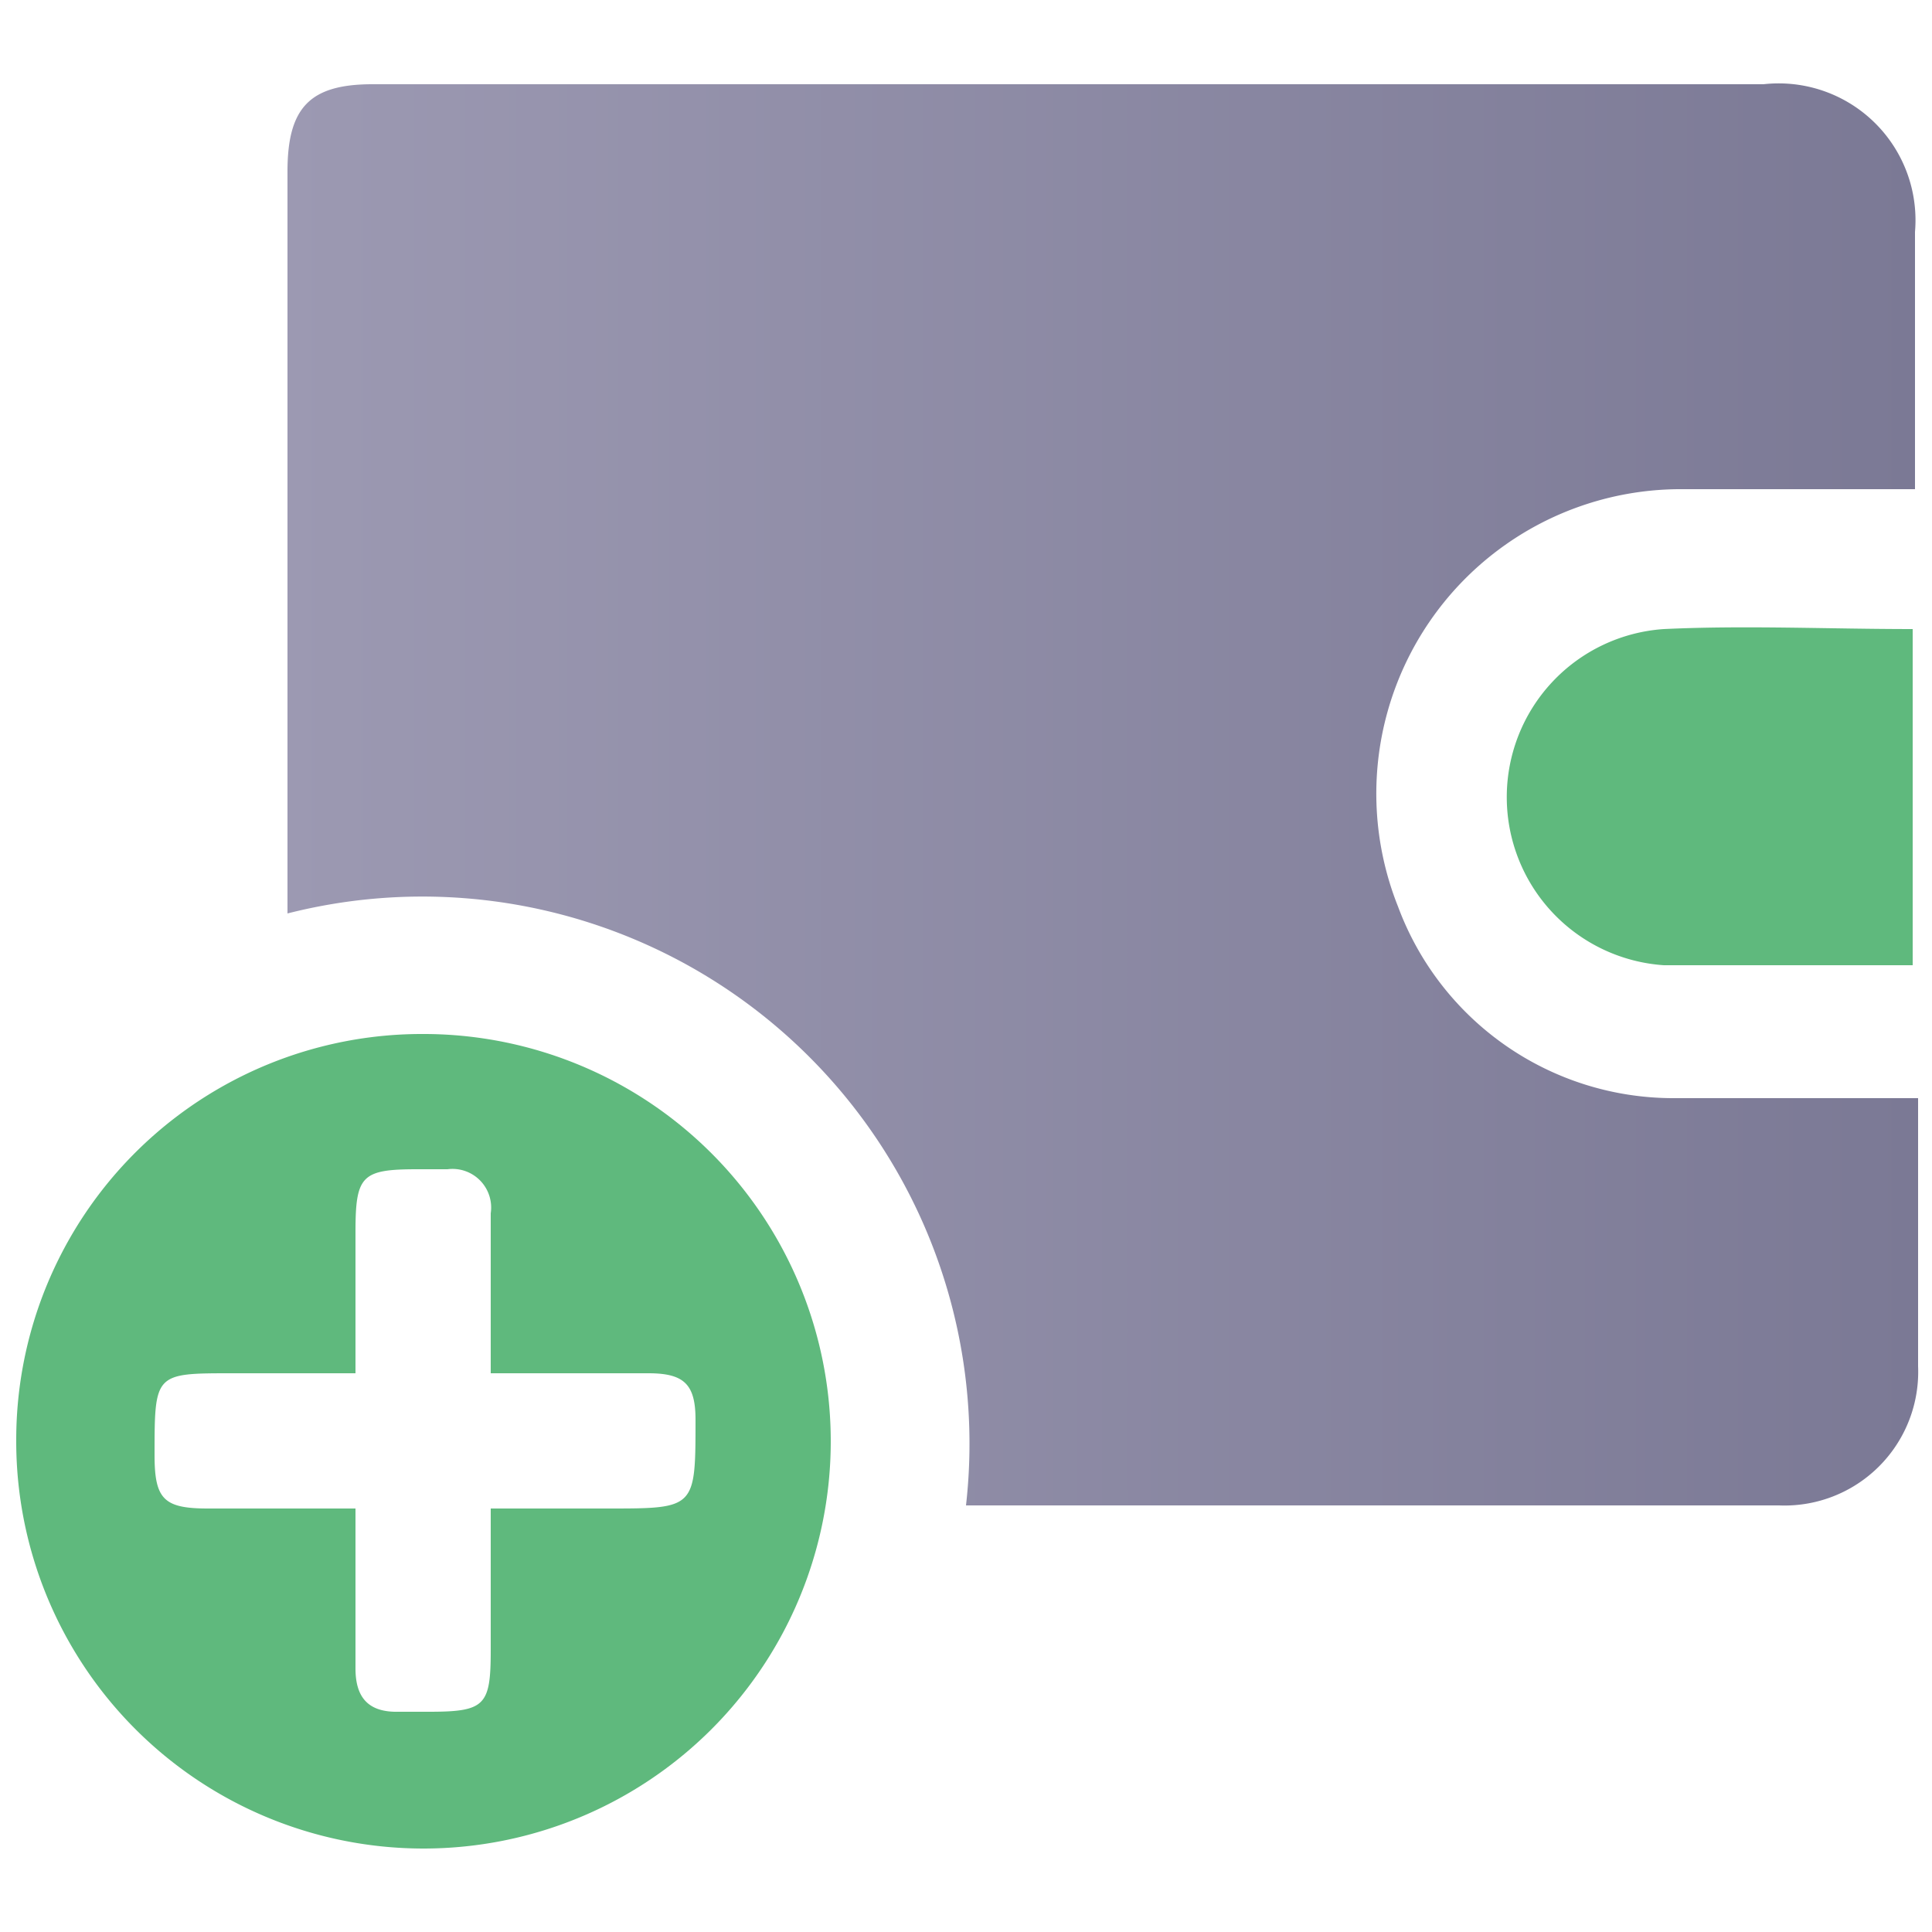
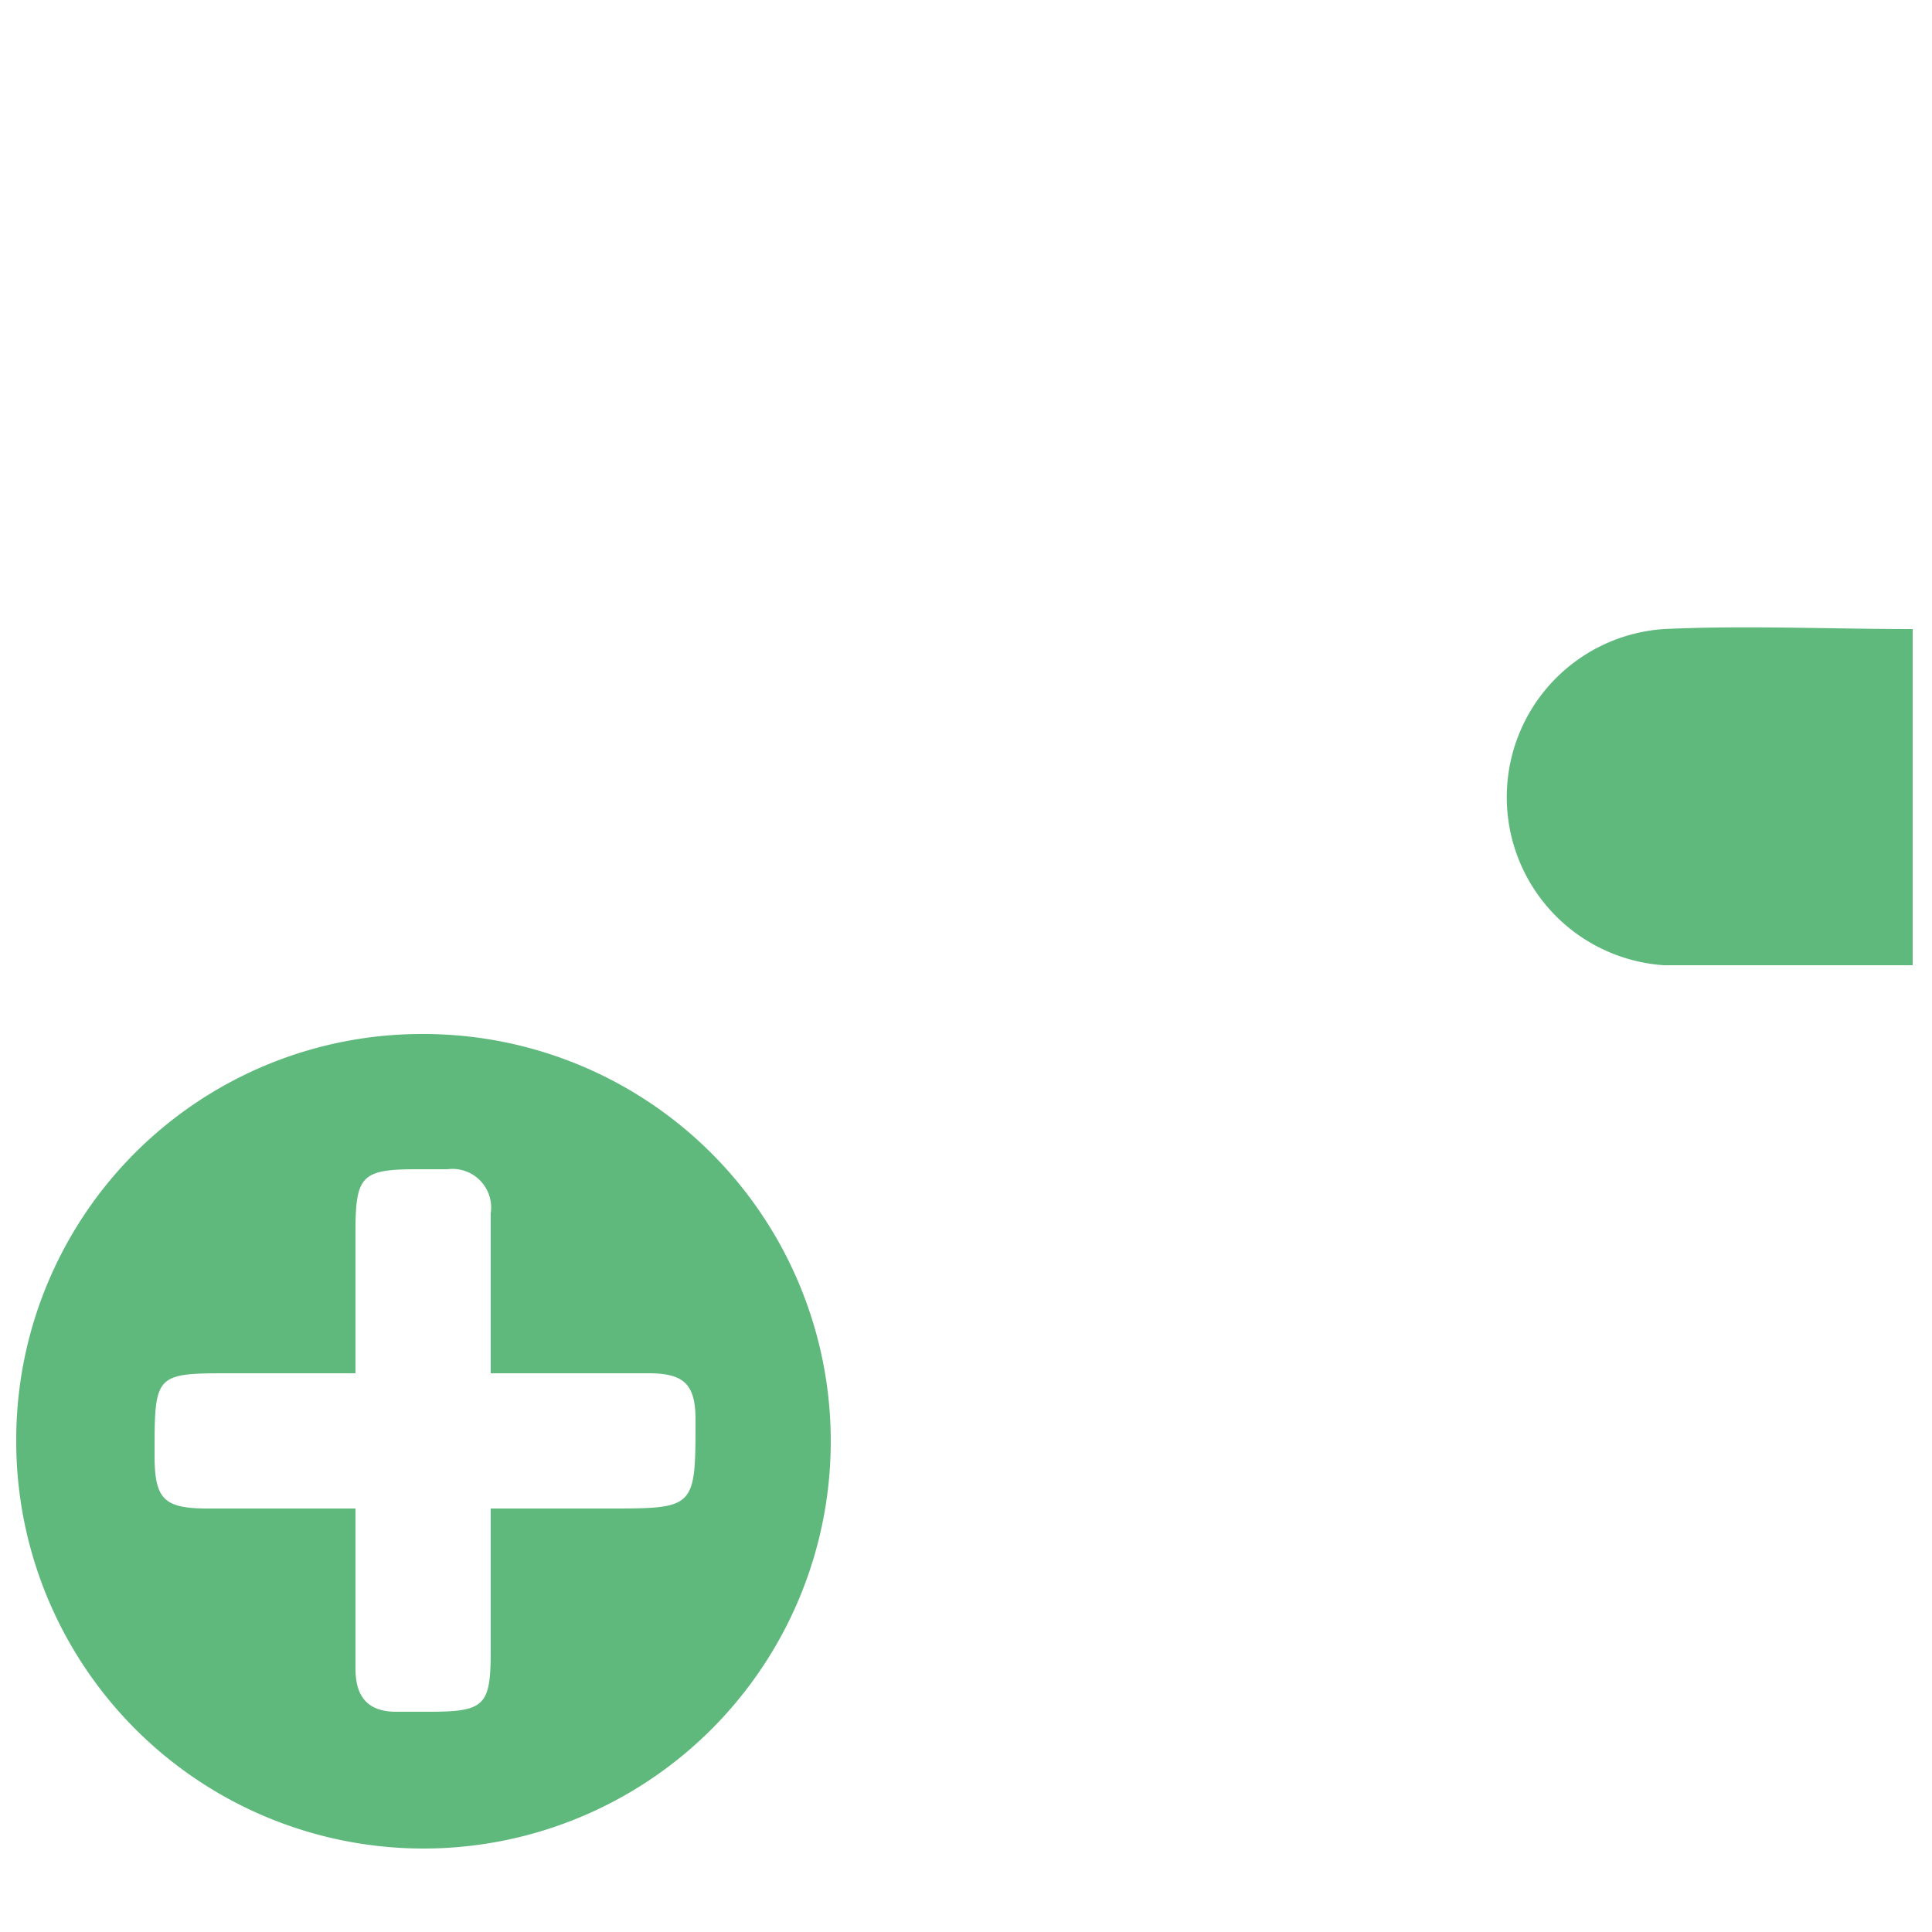
<svg xmlns="http://www.w3.org/2000/svg" id="Layer_1" data-name="Layer 1" viewBox="0 0 25 25">
  <defs>
    <style>.cls-1{fill:url(#linear-gradient);}.cls-2{fill:#5fb97d;}</style>
    <linearGradient id="linear-gradient" x1="3.72" y1="10.31" x2="24.79" y2="10.31" gradientUnits="userSpaceOnUse">
      <stop offset="0" stop-color="#9c99b2" />
      <stop offset="1" stop-color="#7b7995" />
    </linearGradient>
  </defs>
-   <path class="cls-1" d="M3.72,11.82V2.22c0-.83.29-1.13,1.1-1.13h18A1.77,1.77,0,0,1,24.78,3c0,1.09,0,2.19,0,3.33h-3a3.94,3.94,0,0,0-3.69,5.4,3.8,3.8,0,0,0,3.55,2.48c1,0,2.08,0,3.18,0v.88c0,.86,0,1.72,0,2.59a1.73,1.73,0,0,1-1.8,1.8c-3.4,0-6.81,0-10.22,0-.1,0-.2,0-.3,0A7.08,7.08,0,0,0,3.72,11.82Z" />
  <path class="cls-2" d="M5.49,13.38A5.27,5.27,0,1,1,.21,18.63,5.25,5.25,0,0,1,5.49,13.38Zm.86,4.39c0-.73,0-1.4,0-2.07a.5.5,0,0,0-.56-.57H5.4c-.72,0-.8.08-.8.81v1.83H3C2,17.77,2,17.77,2,18.83c0,.57.12.69.69.69H4.6c0,.73,0,1.4,0,2.07,0,.38.17.57.56.56h.39c.73,0,.8-.08.8-.8s0-1.21,0-1.83H7.87C9,19.52,9,19.52,9,18.37c0-.46-.15-.6-.61-.6Z" />
  <path class="cls-2" d="M24.75,12.49c-1.09,0-2.16,0-3.22,0a2.18,2.18,0,0,1,0-4.35c1.06-.05,2.13,0,3.22,0Z" />
</svg>